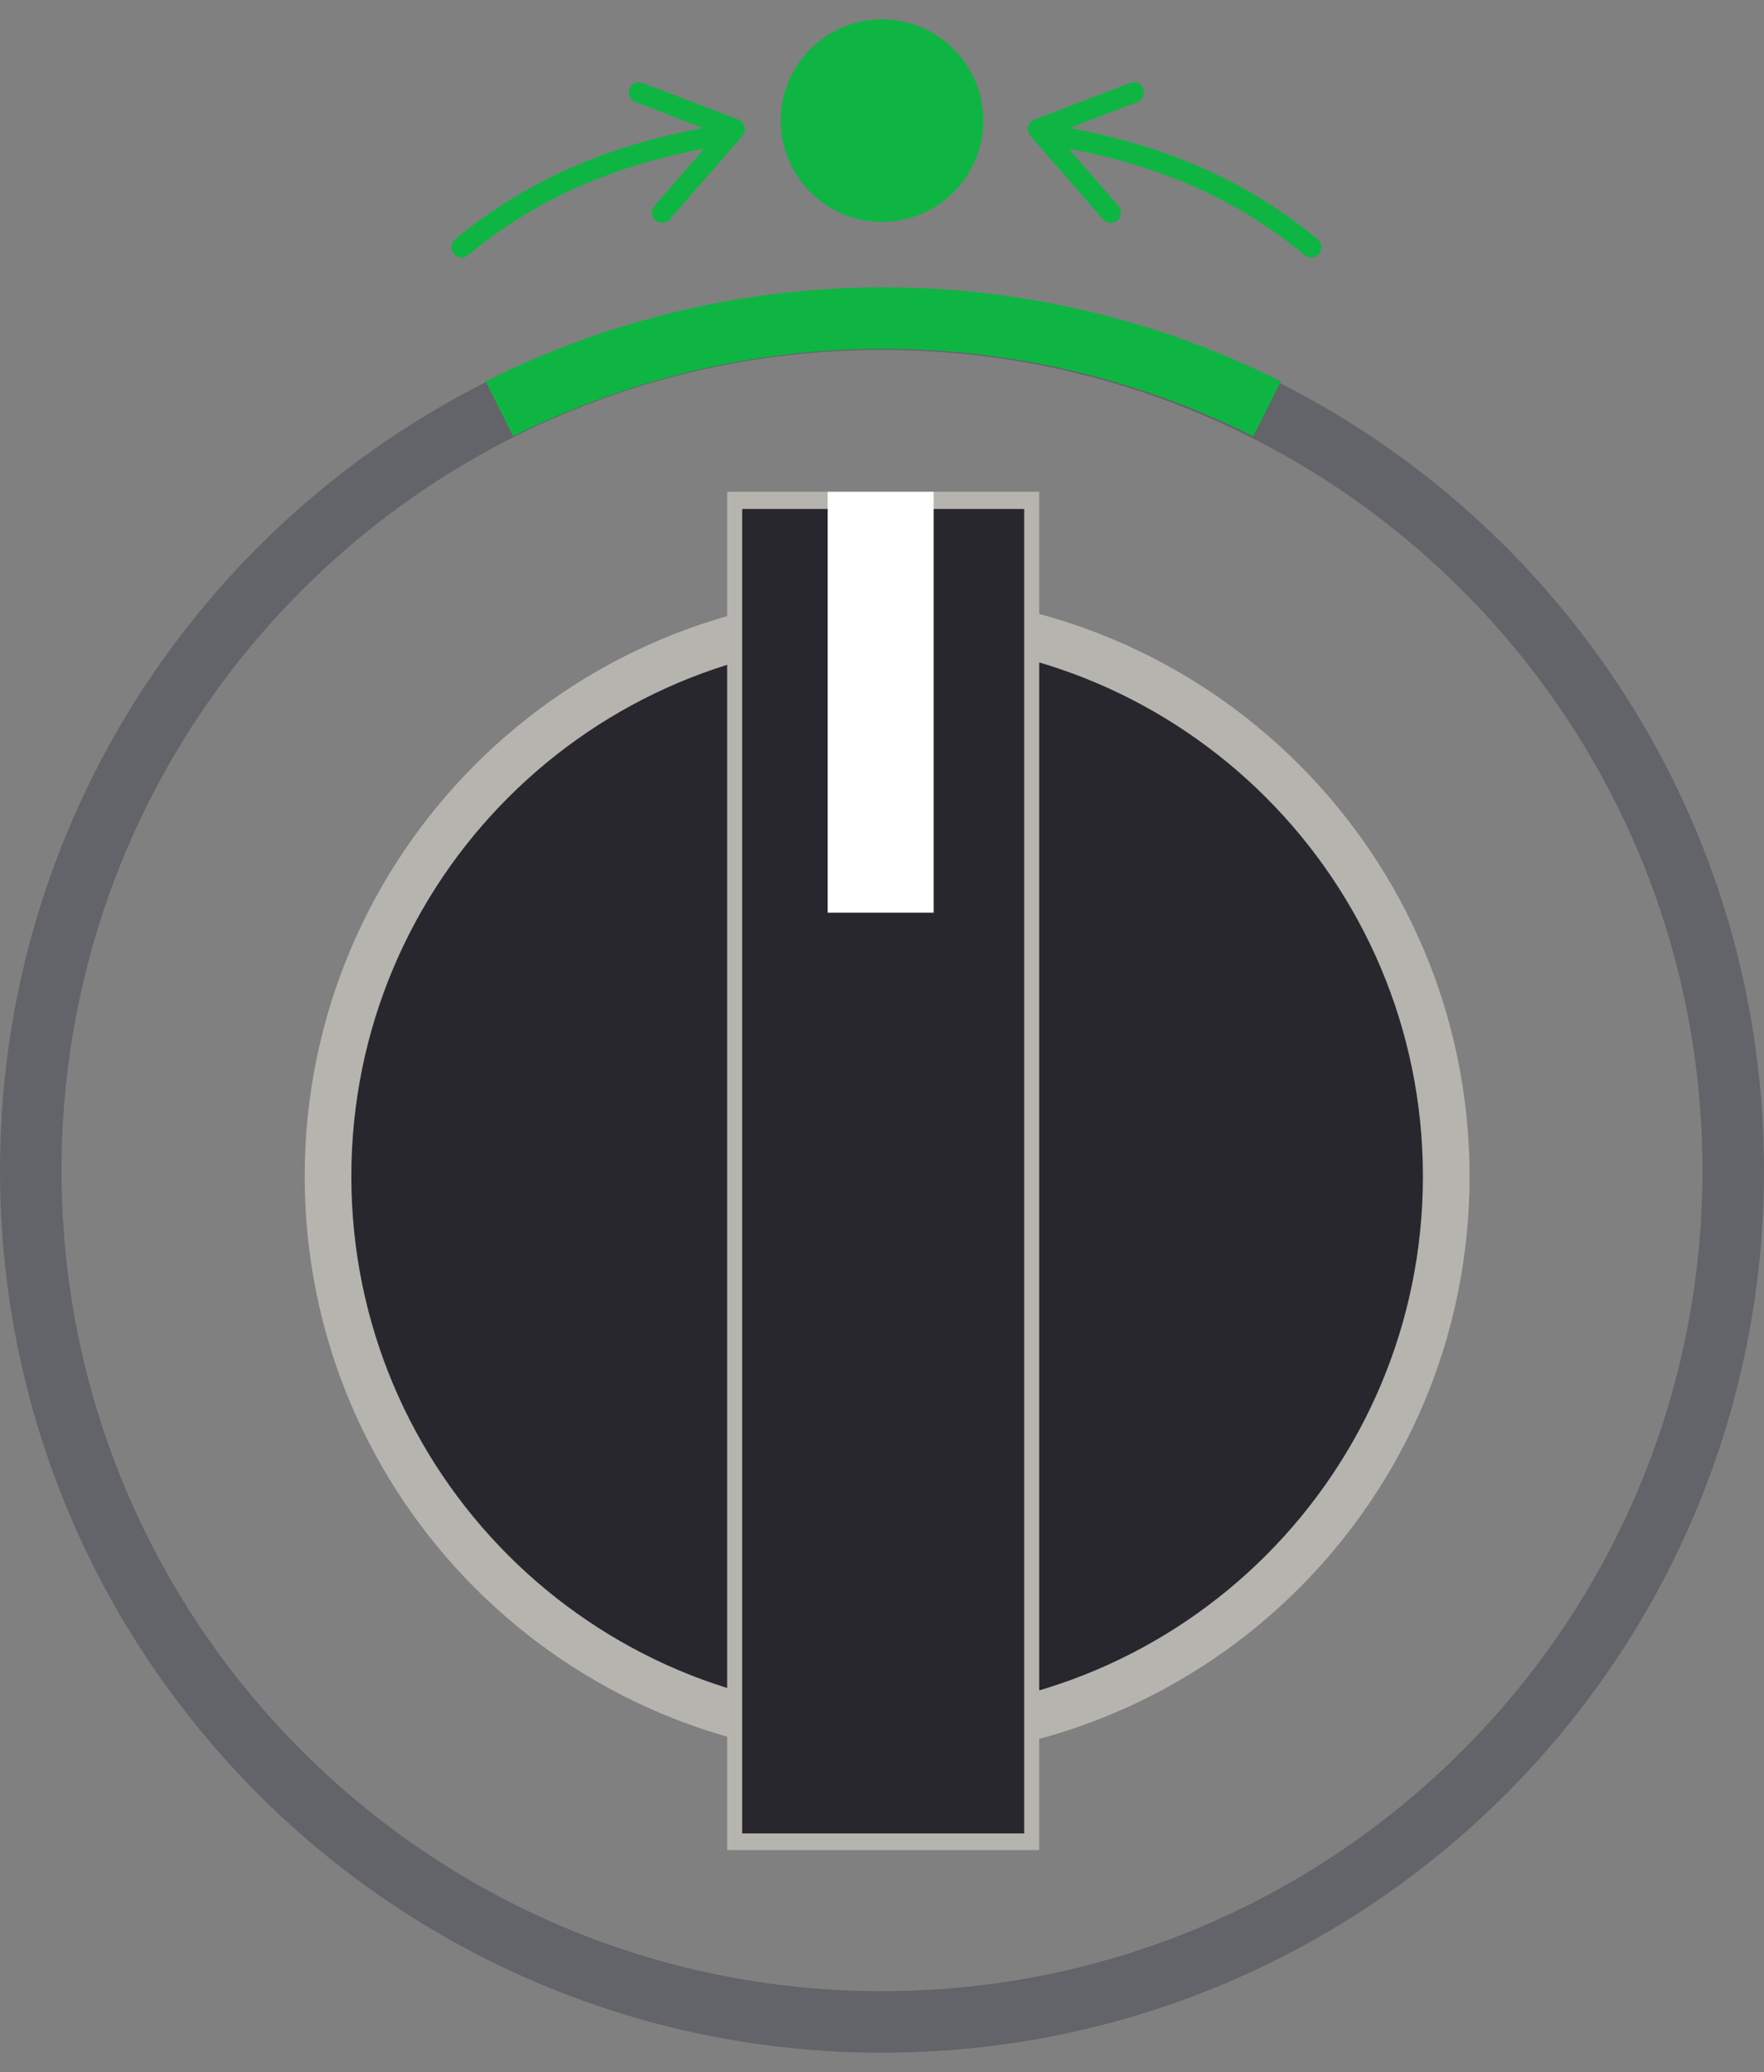
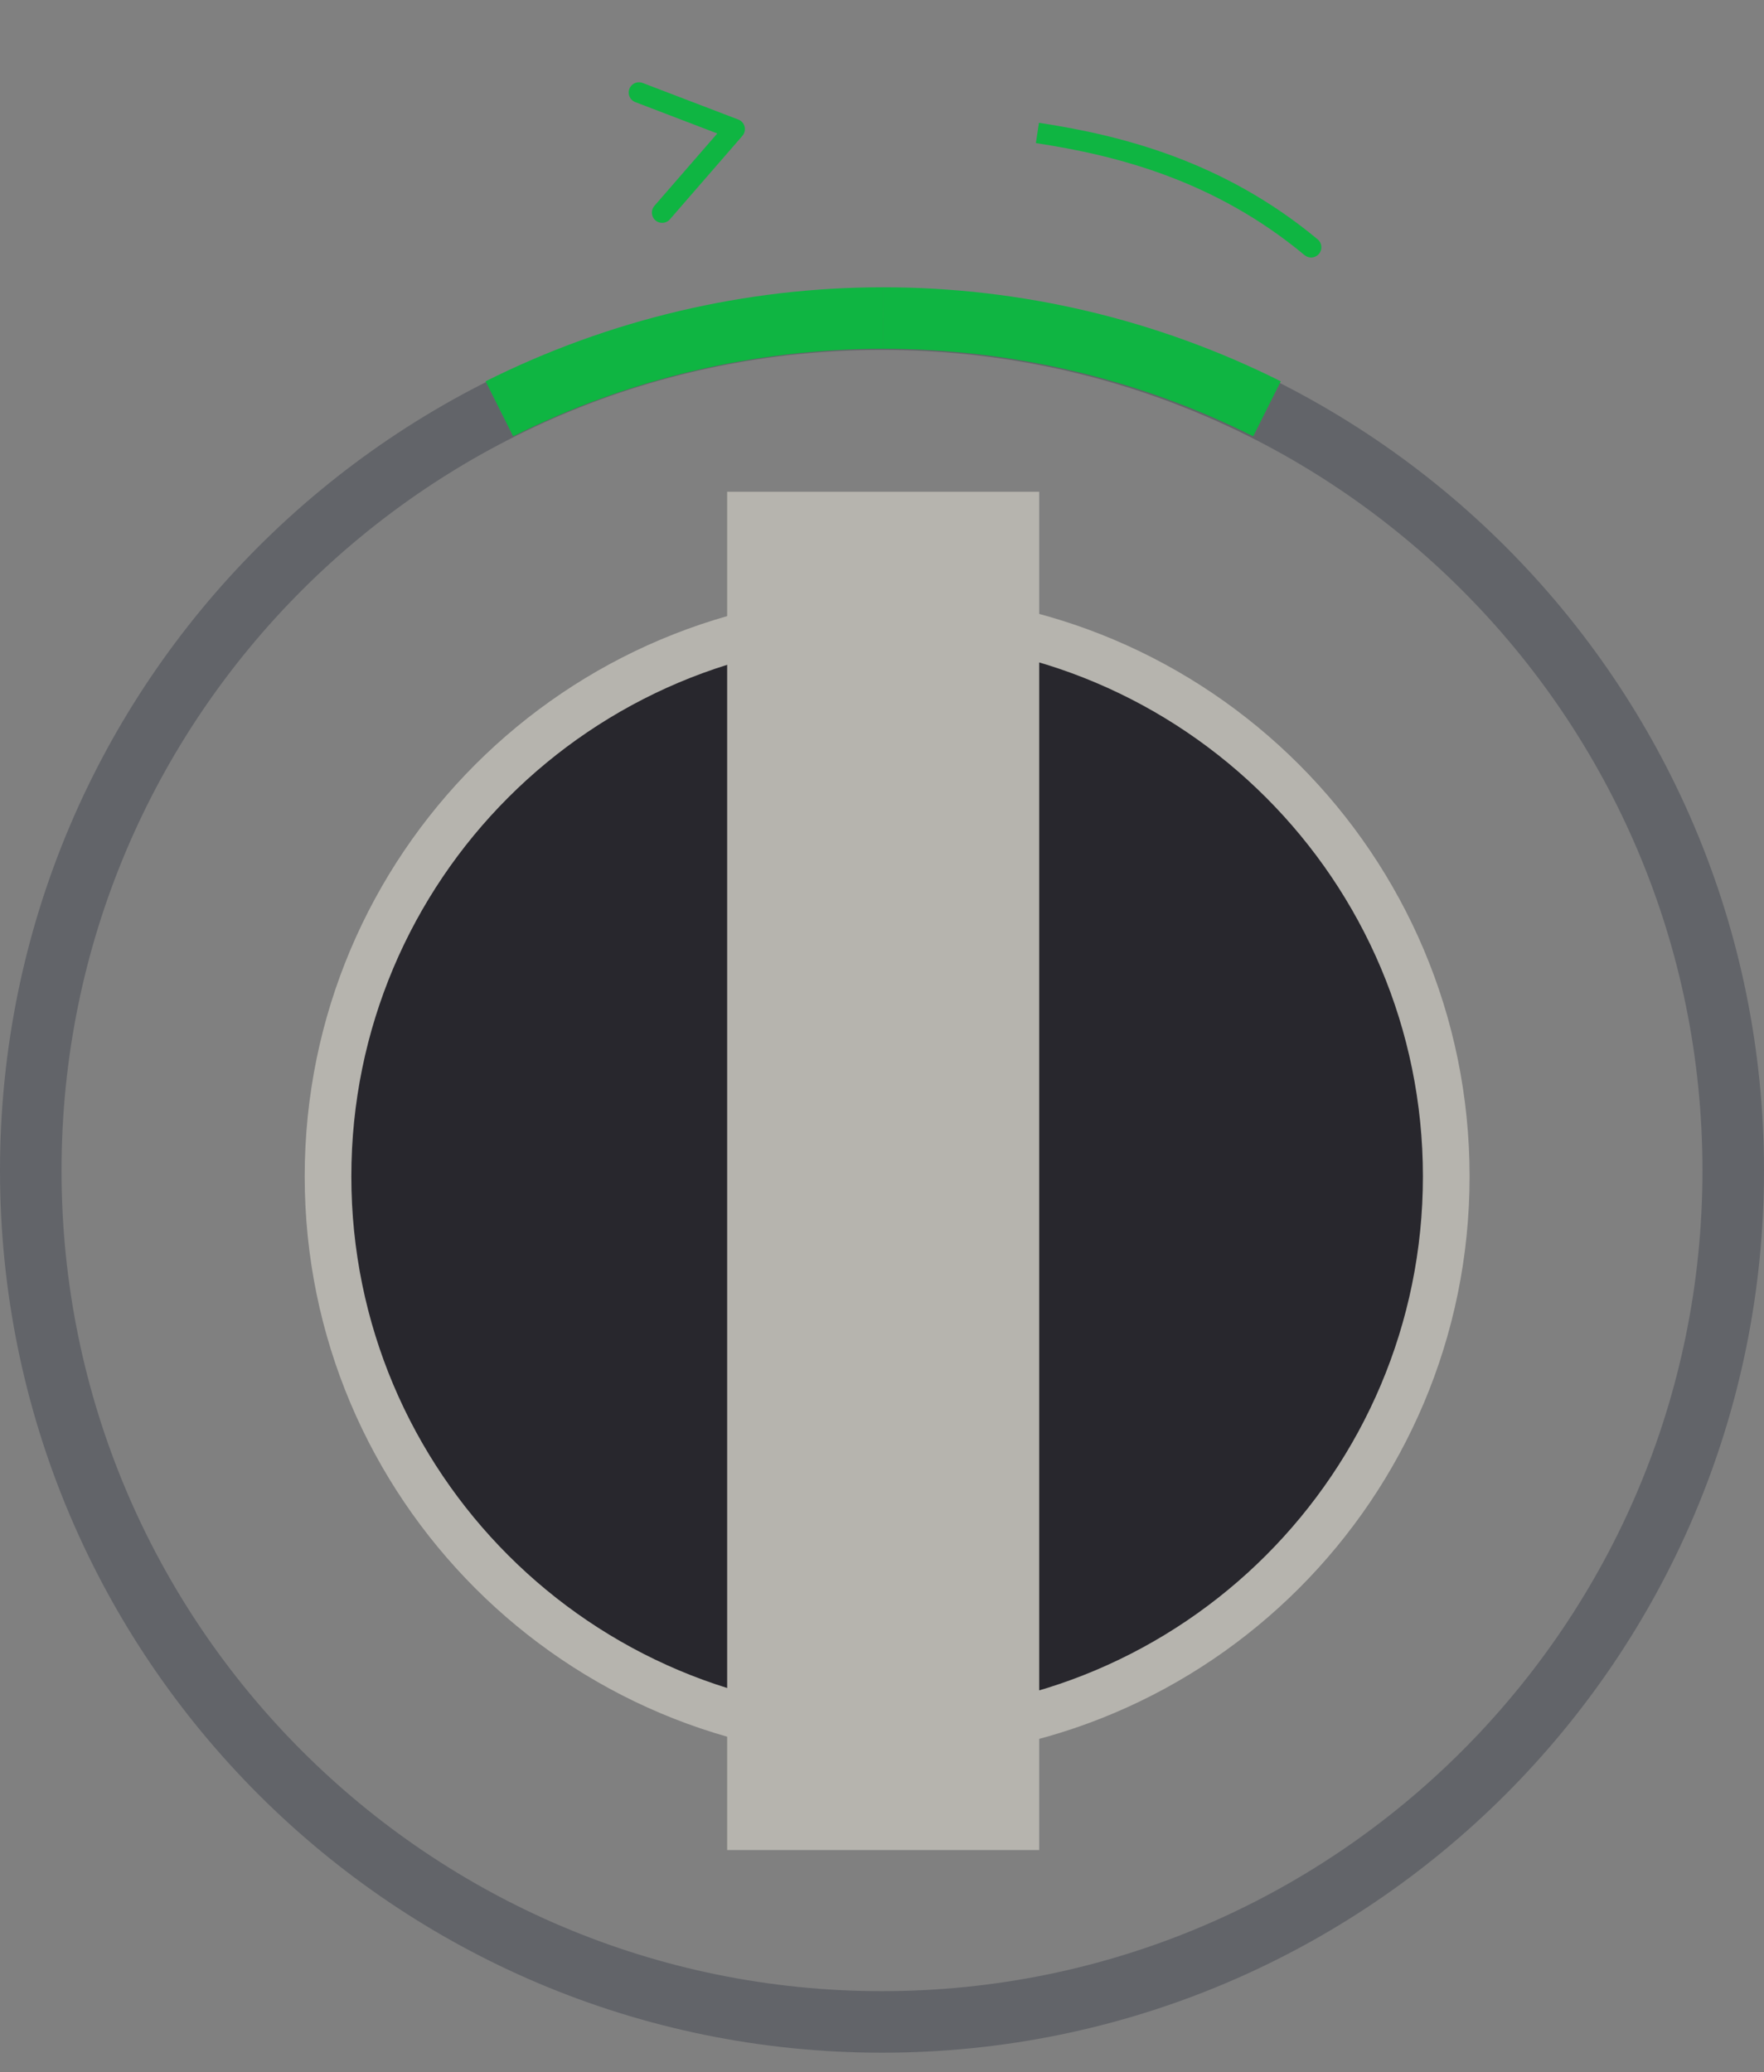
<svg xmlns="http://www.w3.org/2000/svg" width="86" height="101" viewBox="0 0 86 101" fill="none">
  <rect x="0" y="0" width="86" height="101" fill="#808080" stroke="none" />
  <g id="Group 34666">
    <g id="Calque_2">
      <g id="Group">
        <path id="Vector" d="M43.251 85.739C58.933 85.739 71.646 73.026 71.646 57.344C71.646 41.661 58.933 28.948 43.251 28.948C27.568 28.948 14.855 41.661 14.855 57.344C14.855 73.026 27.568 85.739 43.251 85.739Z" fill="#B6B4AE" />
        <path id="Vector_2" d="M43.25 83.465C57.677 83.465 69.371 71.77 69.371 57.343C69.371 42.917 57.677 31.222 43.25 31.222C28.824 31.222 17.129 42.917 17.129 57.343C17.129 71.77 28.824 83.465 43.25 83.465Z" fill="#28272D" />
      </g>
      <g id="Group 224">
        <g id="Group_2">
          <path id="Vector_3" d="M50.664 23.97L35.451 23.97L35.451 90.18L50.664 90.18L50.664 23.97Z" fill="#B6B4AE" />
-           <path id="Vector_4" d="M49.932 24.809L36.182 24.809L36.182 89.369L49.933 89.369L49.932 24.809Z" fill="#28272D" />
        </g>
-         <path id="Vector_5" d="M45.52 23.97L40.35 23.97L40.35 44.488L45.52 44.488L45.52 23.97Z" fill="white" />
      </g>
    </g>
-     <ellipse id="Ellipse 330" cx="42.999" cy="5.88" rx="4.938" ry="4.938" fill="#0FB542" />
    <path id="Ellipse 333" d="M43 98.558C65.92 98.558 84.5 79.978 84.5 57.057C84.5 34.138 65.92 15.557 43 15.557C20.08 15.557 1.5 34.138 1.5 57.057C1.5 79.978 20.08 98.558 43 98.558Z" stroke="#626469" stroke-width="3" />
    <path id="Ellipse 336" d="M24.346 19.928C30.156 17.017 36.566 15.502 43.065 15.504" stroke="#0FB542" stroke-width="3" />
    <path id="Ellipse 337" d="M61.77 19.928C55.959 17.017 49.55 15.502 43.051 15.504" stroke="#0FB542" stroke-width="3" />
    <g id="Group 34656">
-       <path id="Vector 111" d="M22.825 12.437C22.613 12.614 22.297 12.585 22.121 12.372C21.944 12.16 21.973 11.845 22.185 11.668L22.825 12.437ZM22.185 11.668C26.756 7.866 31.706 6.603 35.774 5.986L35.924 6.975C31.939 7.579 27.195 8.801 22.825 12.437L22.185 11.668Z" fill="#0FB542" />
      <path id="Vector 112" d="M32.282 10.363L35.816 6.294L31.151 4.51" stroke="#0FB542" stroke-miterlimit="12.51" stroke-linecap="round" stroke-linejoin="round" />
    </g>
    <g id="Group 34657">
      <path id="Vector 111_2" d="M63.601 12.437C63.813 12.614 64.129 12.585 64.305 12.372C64.482 12.16 64.453 11.845 64.24 11.668L63.601 12.437ZM64.24 11.668C59.67 7.866 54.72 6.603 50.652 5.986L50.502 6.975C54.487 7.579 59.23 8.801 63.601 12.437L64.24 11.668Z" fill="#0FB542" />
-       <path id="Vector 112_2" d="M54.144 10.363L50.61 6.294L55.274 4.51" stroke="#0FB542" stroke-miterlimit="12.51" stroke-linecap="round" stroke-linejoin="round" />
    </g>
  </g>
</svg>